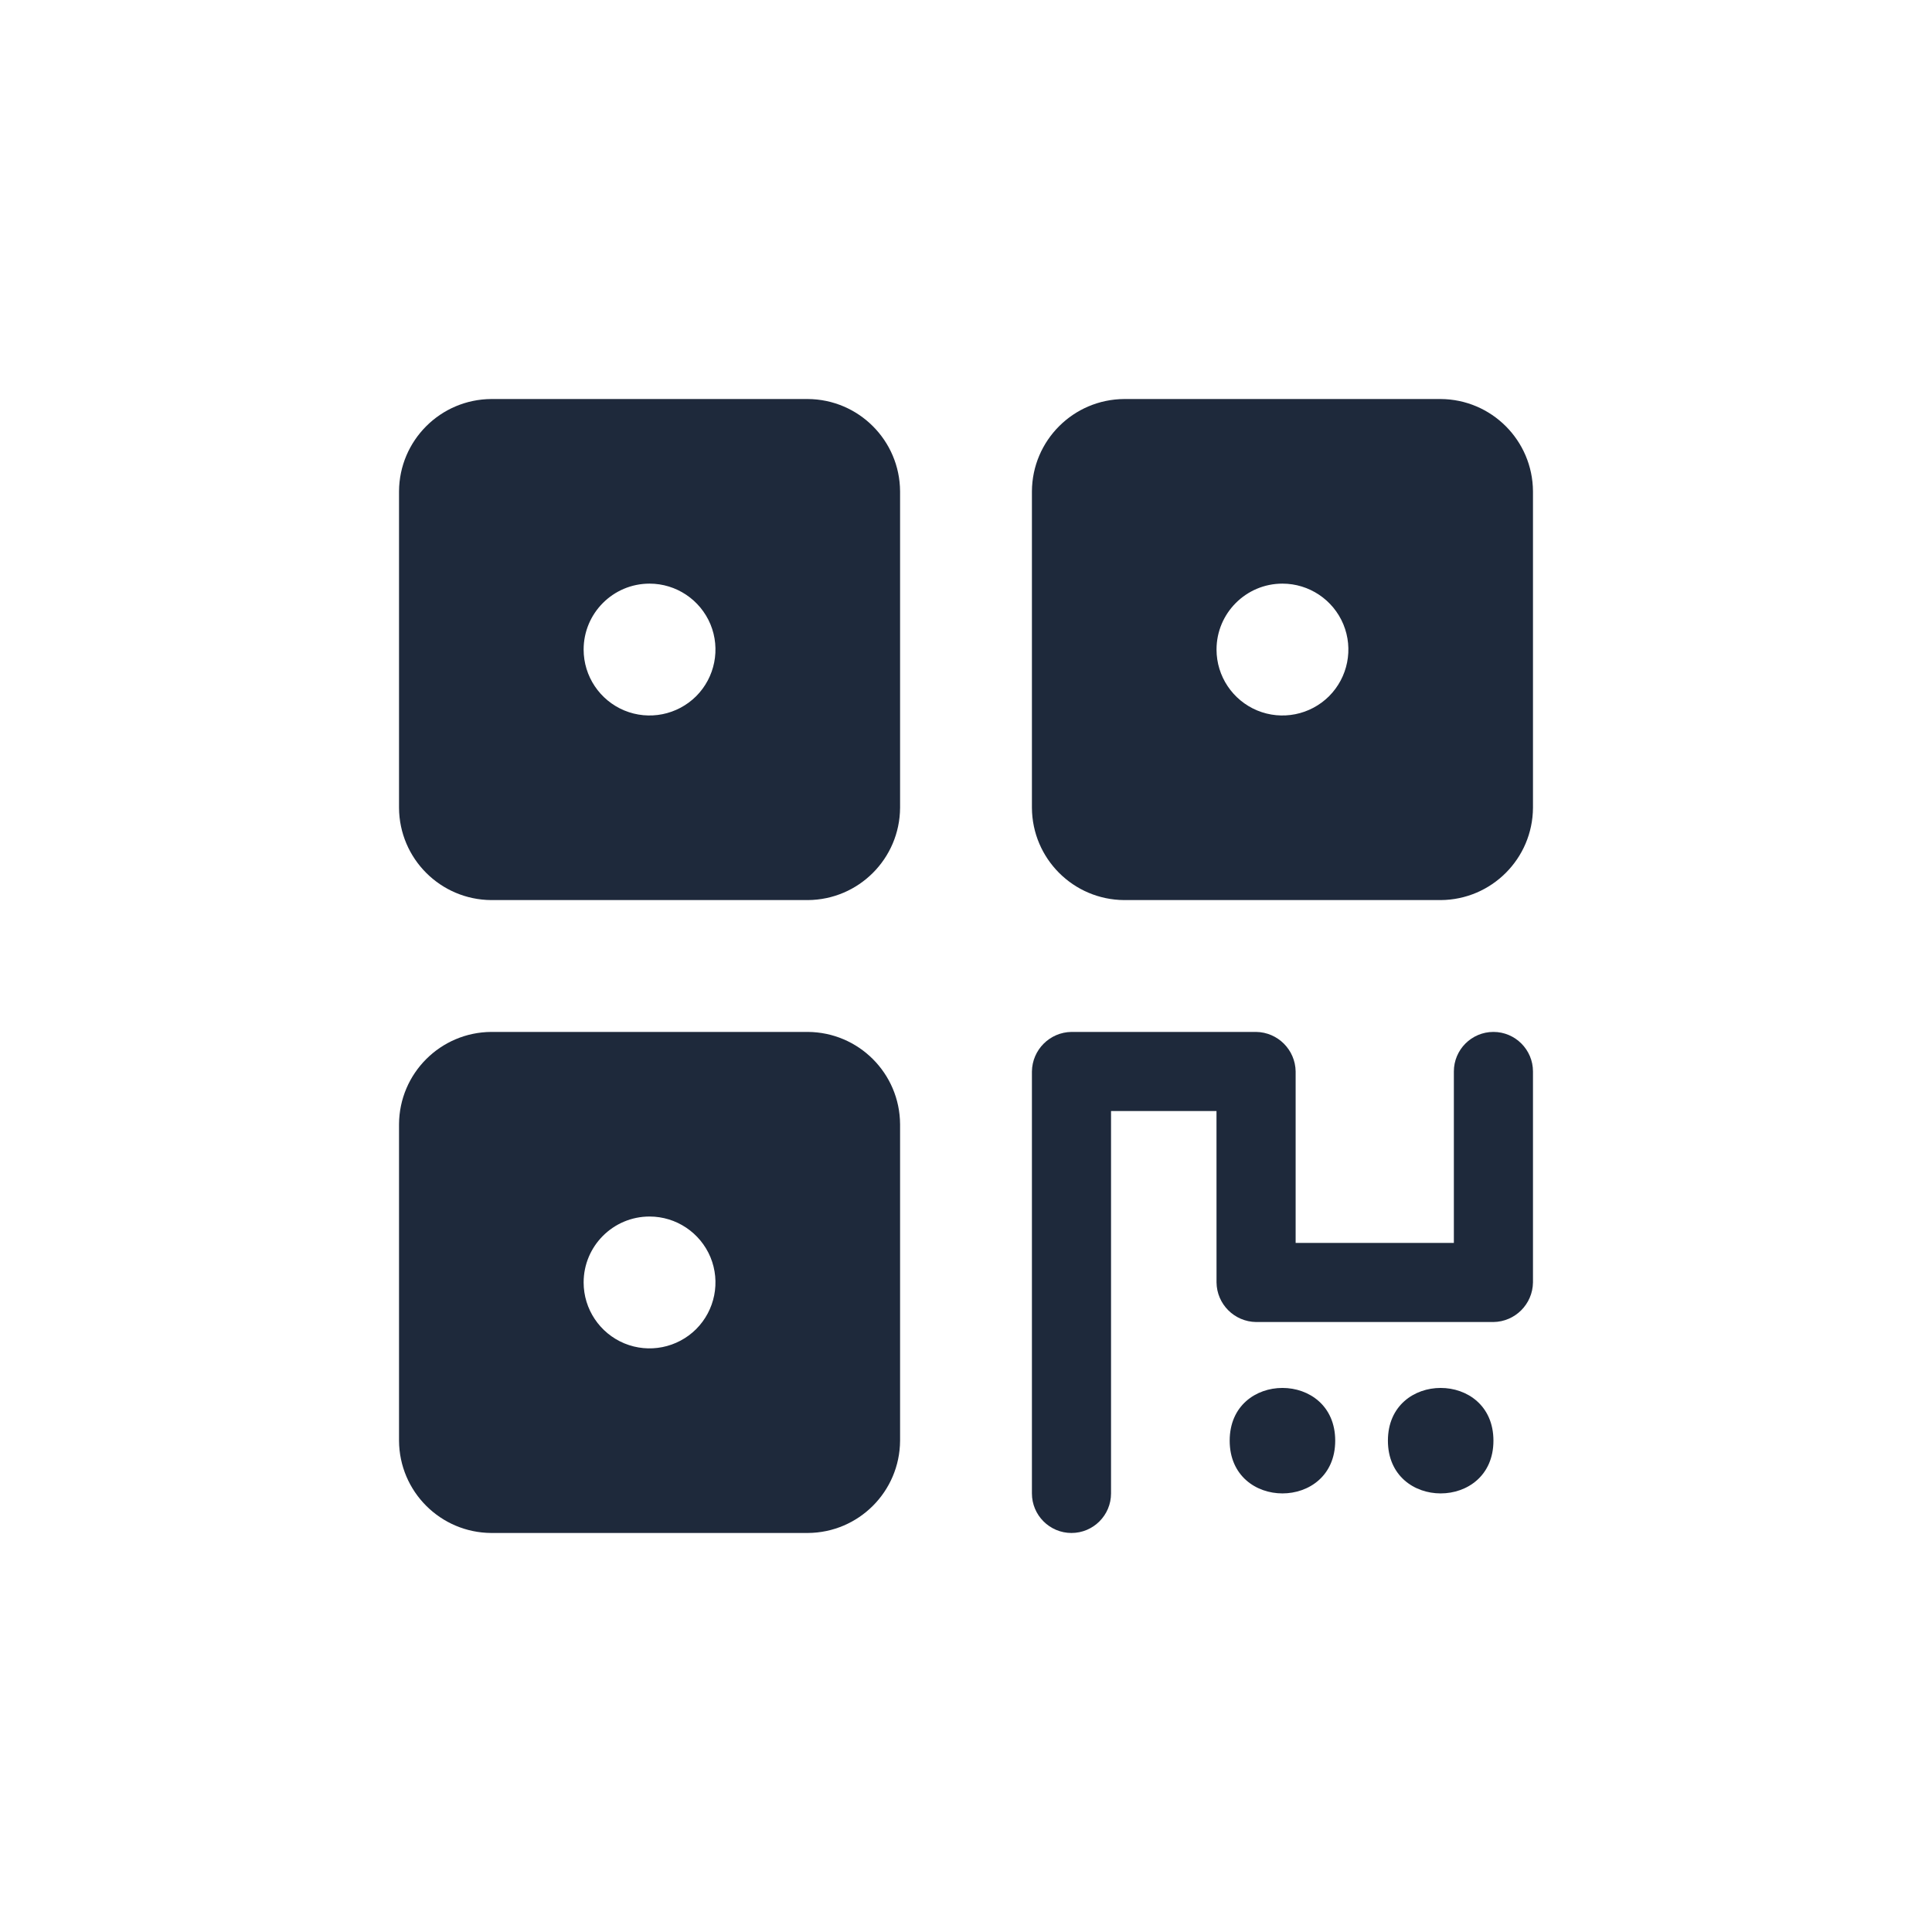
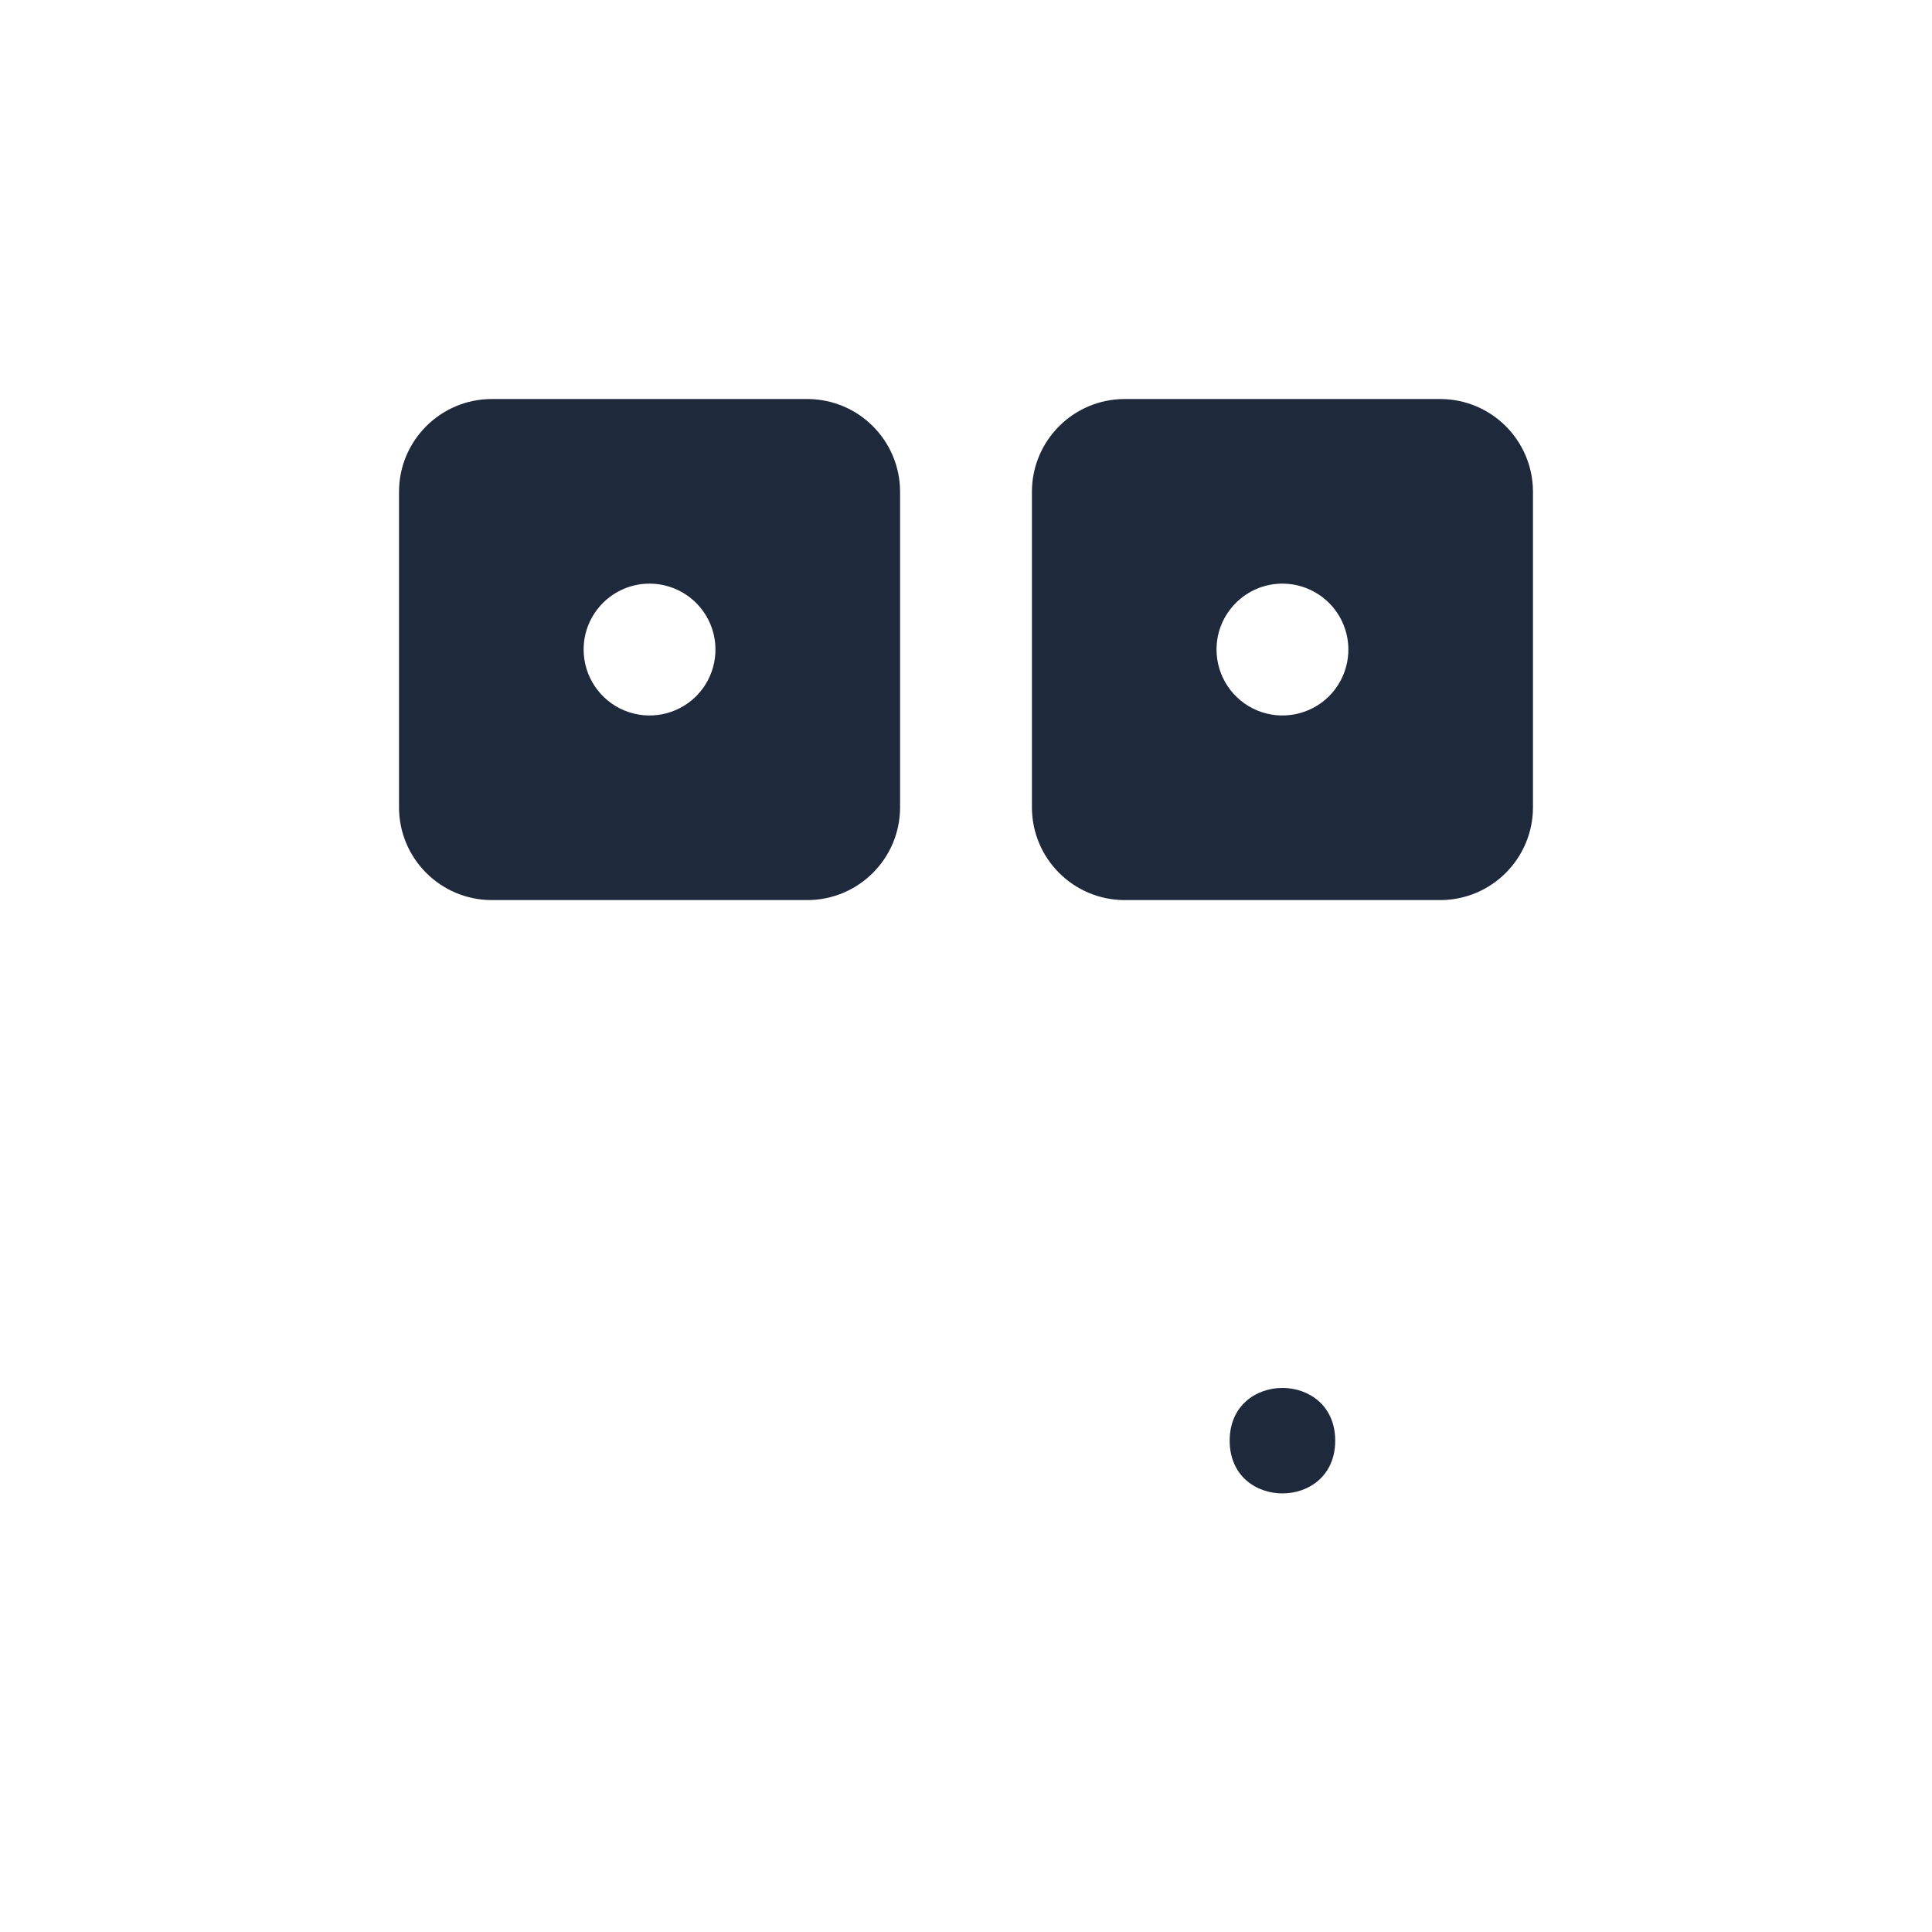
<svg xmlns="http://www.w3.org/2000/svg" width="58" height="58" viewBox="0 0 58 58" fill="none">
  <path d="M14.75 27.021H24.25C25.777 27.012 27.012 25.777 27.021 24.25V14.75C27.012 13.223 25.777 11.988 24.25 11.979H14.75C13.223 11.988 11.988 13.223 11.979 14.75V24.25C11.988 25.777 13.223 27.012 14.75 27.021ZM19.5 17.521C20.3 17.521 21.021 18.004 21.329 18.743C21.634 19.482 21.465 20.333 20.9 20.9C20.333 21.465 19.482 21.635 18.743 21.329C18.004 21.022 17.521 20.3 17.521 19.5C17.521 18.408 18.407 17.521 19.5 17.521Z" fill="#1E293B" />
  <path d="M33.75 27.021H43.25C44.777 27.012 46.012 25.777 46.021 24.25V14.75C46.012 13.223 44.777 11.988 43.25 11.979H33.75C32.223 11.988 30.988 13.223 30.979 14.75V24.25C30.988 25.777 32.222 27.012 33.75 27.021ZM38.5 17.521C39.3 17.521 40.022 18.004 40.329 18.743C40.635 19.482 40.465 20.333 39.9 20.9C39.333 21.465 38.482 21.635 37.743 21.329C37.004 21.022 36.521 20.3 36.521 19.5C36.521 18.408 37.407 17.521 38.5 17.521Z" fill="#1E293B" />
-   <path d="M14.75 46.021H24.25C25.777 46.013 27.012 44.778 27.021 43.25V33.75C27.012 32.223 25.777 30.988 24.25 30.979H14.75C13.223 30.988 11.988 32.223 11.979 33.75V43.25C11.988 44.778 13.223 46.013 14.75 46.021ZM19.5 36.521C20.3 36.521 21.021 37.004 21.329 37.743C21.634 38.482 21.465 39.333 20.9 39.9C20.333 40.465 19.482 40.635 18.743 40.329C18.004 40.022 17.521 39.3 17.521 38.5C17.521 37.408 18.407 36.521 19.5 36.521Z" fill="#1E293B" />
-   <path d="M46.021 32.166C46.021 31.512 45.488 30.979 44.834 30.979C44.178 30.979 43.646 31.512 43.646 32.166V37.313H38.896V32.166C38.887 31.515 38.36 30.988 37.709 30.979H32.166C31.515 30.988 30.988 31.515 30.979 32.166V44.834C30.979 45.489 31.512 46.021 32.166 46.021C32.822 46.021 33.354 45.489 33.354 44.834V33.354H36.52L36.521 38.5C36.529 39.152 37.056 39.679 37.709 39.688H44.834C45.485 39.679 46.012 39.152 46.021 38.5L46.021 32.166Z" fill="#1E293B" />
-   <path d="M44.834 43.25C44.834 45.361 41.666 45.361 41.666 43.25C41.666 41.139 44.834 41.139 44.834 43.25Z" fill="#1E293B" />
  <path d="M40.084 43.25C40.084 45.361 36.916 45.361 36.916 43.25C36.916 41.139 40.084 41.139 40.084 43.25Z" fill="#1E293B" />
</svg>